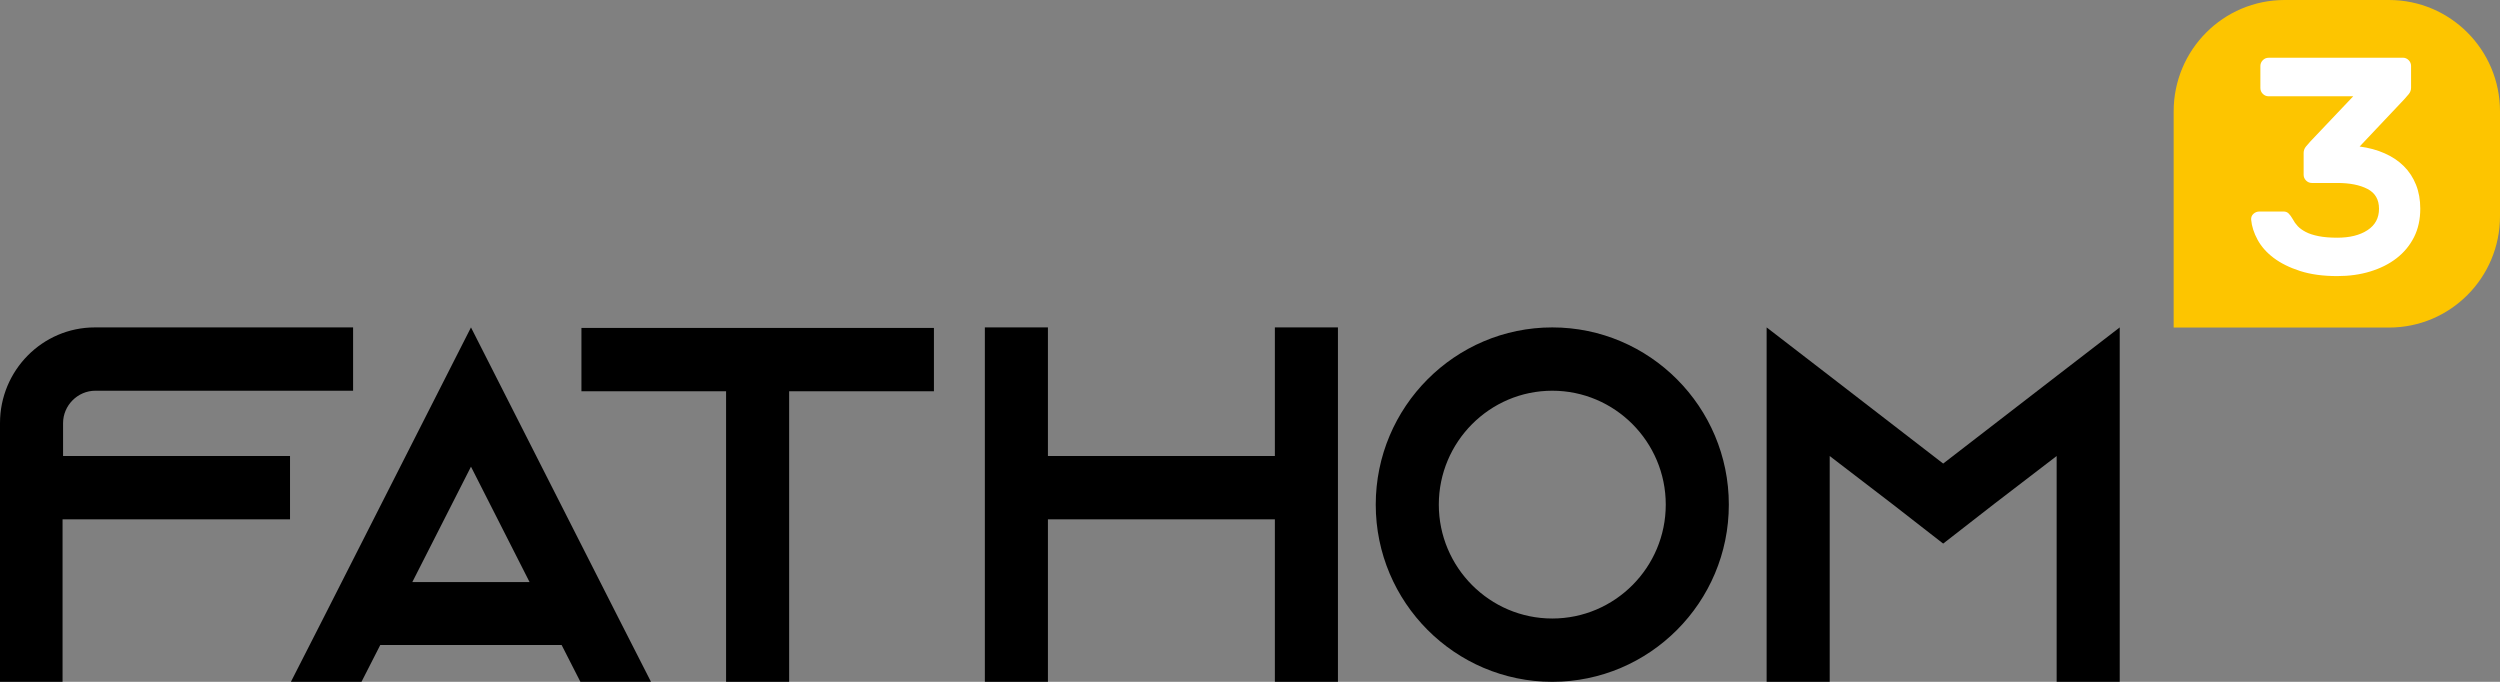
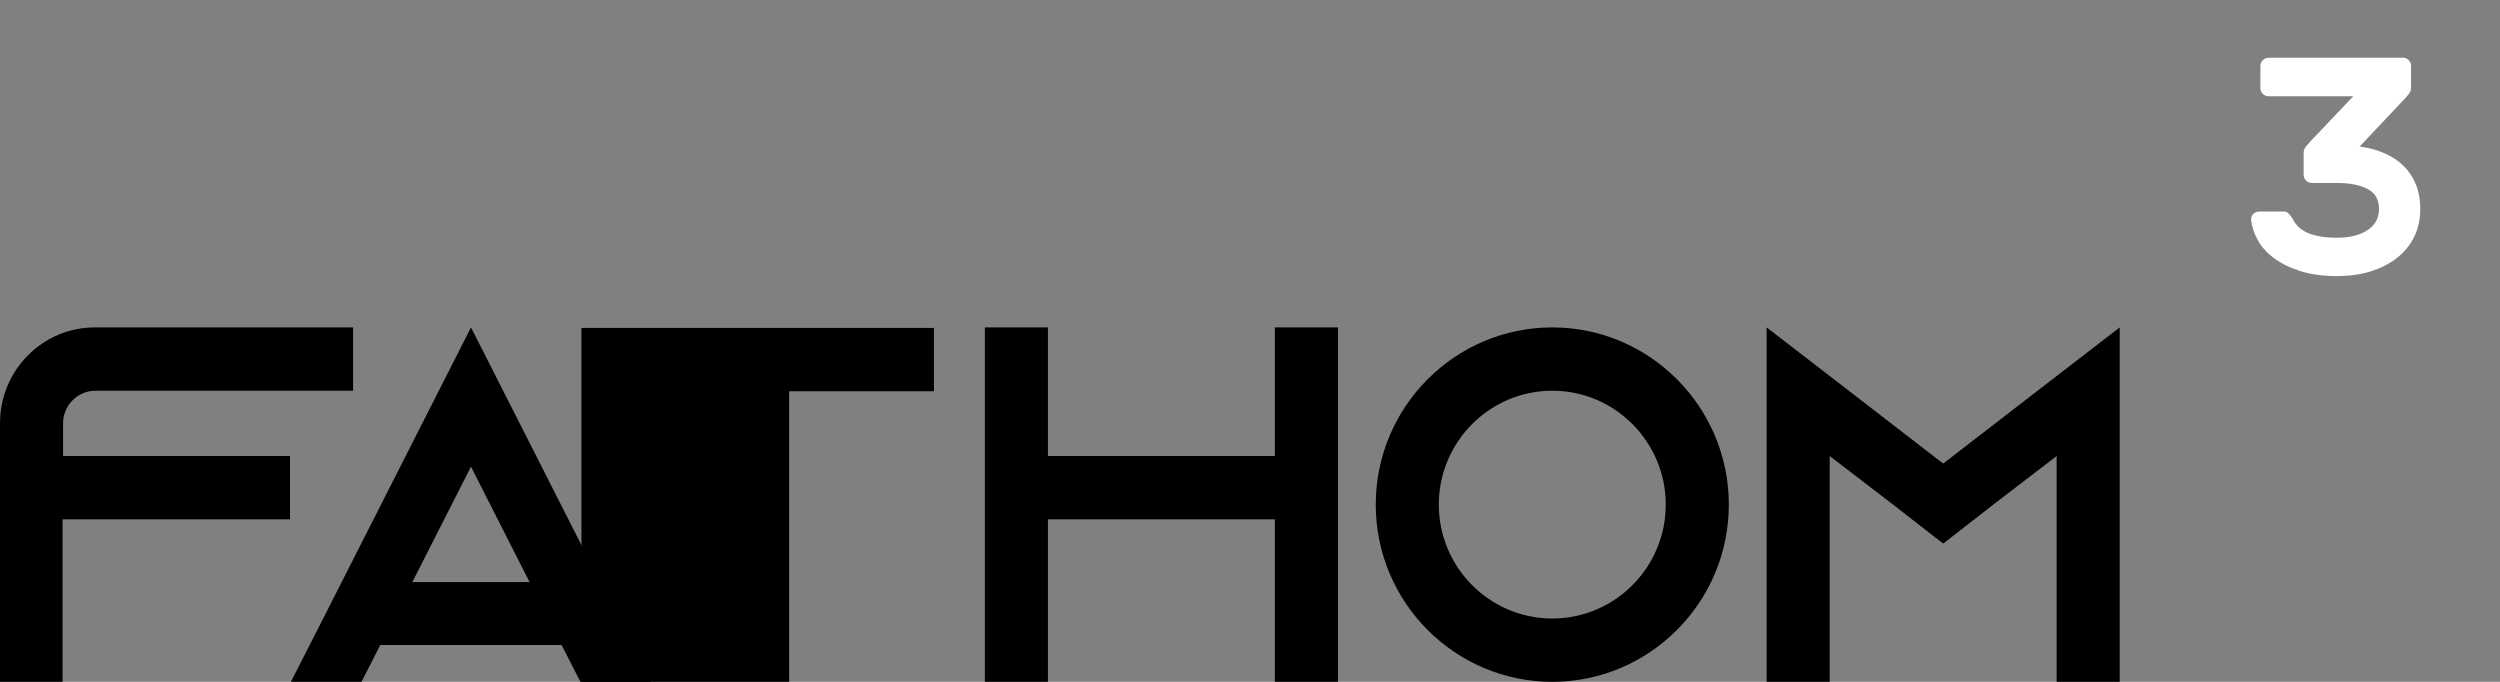
<svg xmlns="http://www.w3.org/2000/svg" width="385" height="105" viewBox="0 0 385 105" fill="none">
  <rect x="0" y="0" width="385" height="105" fill="#808080" stroke="none" />
  <g clip-path="url(#clip0_192:255)">
-     <path d="M367.911 50.444H334.743V17.153C334.743 7.677 342.391 0 351.832 0H367.911C377.352 0 385 7.677 385 17.153V33.292C385 42.768 377.352 50.444 367.911 50.444Z" fill="#FDC500" />
    <path d="M370.033 8.884C370.373 8.884 370.68 9.009 370.929 9.26C371.179 9.51 371.304 9.818 371.304 10.159V13.519C371.304 13.872 371.19 14.191 370.952 14.488C370.714 14.784 370.487 15.046 370.271 15.273L363.384 22.563C364.802 22.756 366.084 23.098 367.23 23.61C368.376 24.112 369.364 24.772 370.181 25.581C370.998 26.39 371.622 27.346 372.064 28.451C372.507 29.556 372.722 30.786 372.722 32.141C372.722 33.781 372.405 35.239 371.758 36.526C371.111 37.802 370.215 38.884 369.068 39.772C367.922 40.661 366.572 41.333 365.006 41.811C363.452 42.289 361.761 42.517 359.934 42.517C357.733 42.517 355.826 42.255 354.204 41.731C352.581 41.207 351.231 40.535 350.141 39.715C349.052 38.895 348.235 37.961 347.668 36.925C347.1 35.877 346.771 34.852 346.68 33.85C346.646 33.474 346.771 33.166 347.032 32.927C347.293 32.688 347.611 32.574 347.951 32.574H351.673C351.991 32.574 352.252 32.676 352.456 32.882C352.66 33.087 352.876 33.383 353.092 33.759C353.285 34.134 353.534 34.487 353.852 34.829C354.17 35.16 354.578 35.456 355.1 35.729C355.622 36.002 356.269 36.207 357.063 36.367C357.846 36.526 358.811 36.606 359.945 36.606C361.863 36.606 363.418 36.219 364.598 35.444C365.778 34.67 366.368 33.576 366.368 32.153C366.368 30.729 365.778 29.715 364.598 29.1C363.418 28.485 361.863 28.178 359.945 28.178H356.031C355.69 28.178 355.384 28.052 355.134 27.802C354.884 27.551 354.76 27.255 354.76 26.902V23.542C354.76 23.201 354.873 22.87 355.111 22.574C355.35 22.278 355.577 22.016 355.792 21.788L362.396 14.829H349.37C349.018 14.829 348.723 14.704 348.473 14.453C348.224 14.203 348.099 13.907 348.099 13.553V10.171C348.099 9.829 348.224 9.522 348.473 9.271C348.723 9.021 349.018 8.895 349.37 8.895H370.033V8.884Z" fill="white" />
    <path d="M326.437 50.421V105H316.724V70.228L307.169 77.551L299.249 83.713L291.329 77.551L281.774 70.228V105H272.061V50.421L281.774 57.904L299.249 71.389L316.724 57.904L326.437 50.421Z" fill="black" />
    <path d="M266.24 77.711C266.24 92.756 254.042 105 239.052 105C224.062 105 211.864 92.756 211.864 77.711C211.864 62.665 224.062 50.421 239.052 50.421C254.042 50.421 266.24 62.665 266.24 77.711ZM256.527 77.711C256.527 68.041 248.686 60.171 239.052 60.171C229.418 60.171 221.577 68.041 221.577 77.711C221.577 87.38 229.418 95.251 239.052 95.251C248.686 95.251 256.527 87.38 256.527 77.711Z" fill="black" />
    <path d="M206.043 50.421V105H196.33V79.977H161.38V105H151.667V50.421H161.38V70.228H196.33V50.421H206.043Z" fill="black" />
-     <path d="M143.826 50.501V60.251H121.529V105.08H111.816V60.251H89.541V50.501H143.826Z" fill="black" />
+     <path d="M143.826 50.501V60.251H121.529V105.08H111.816H89.541V50.501H143.826Z" fill="black" />
    <path d="M89.382 105H100.253L95.283 95.251L72.531 50.421L49.769 95.251L44.799 105H55.669L58.563 99.328H86.489L89.382 105ZM81.552 89.635H63.499L72.531 71.868L81.552 89.635Z" fill="black" />
    <path d="M54.376 50.421V60.171H14.683C11.96 60.171 9.713 62.437 9.713 65.159V70.228H44.663V79.977H9.634V105H0V65.159C0 57.05 6.525 50.421 14.604 50.421H54.376Z" fill="black" />
  </g>
  <defs>
    <clipPath id="clip0_192:255">
      <rect width="385" height="105" fill="white" />
    </clipPath>
  </defs>
</svg>